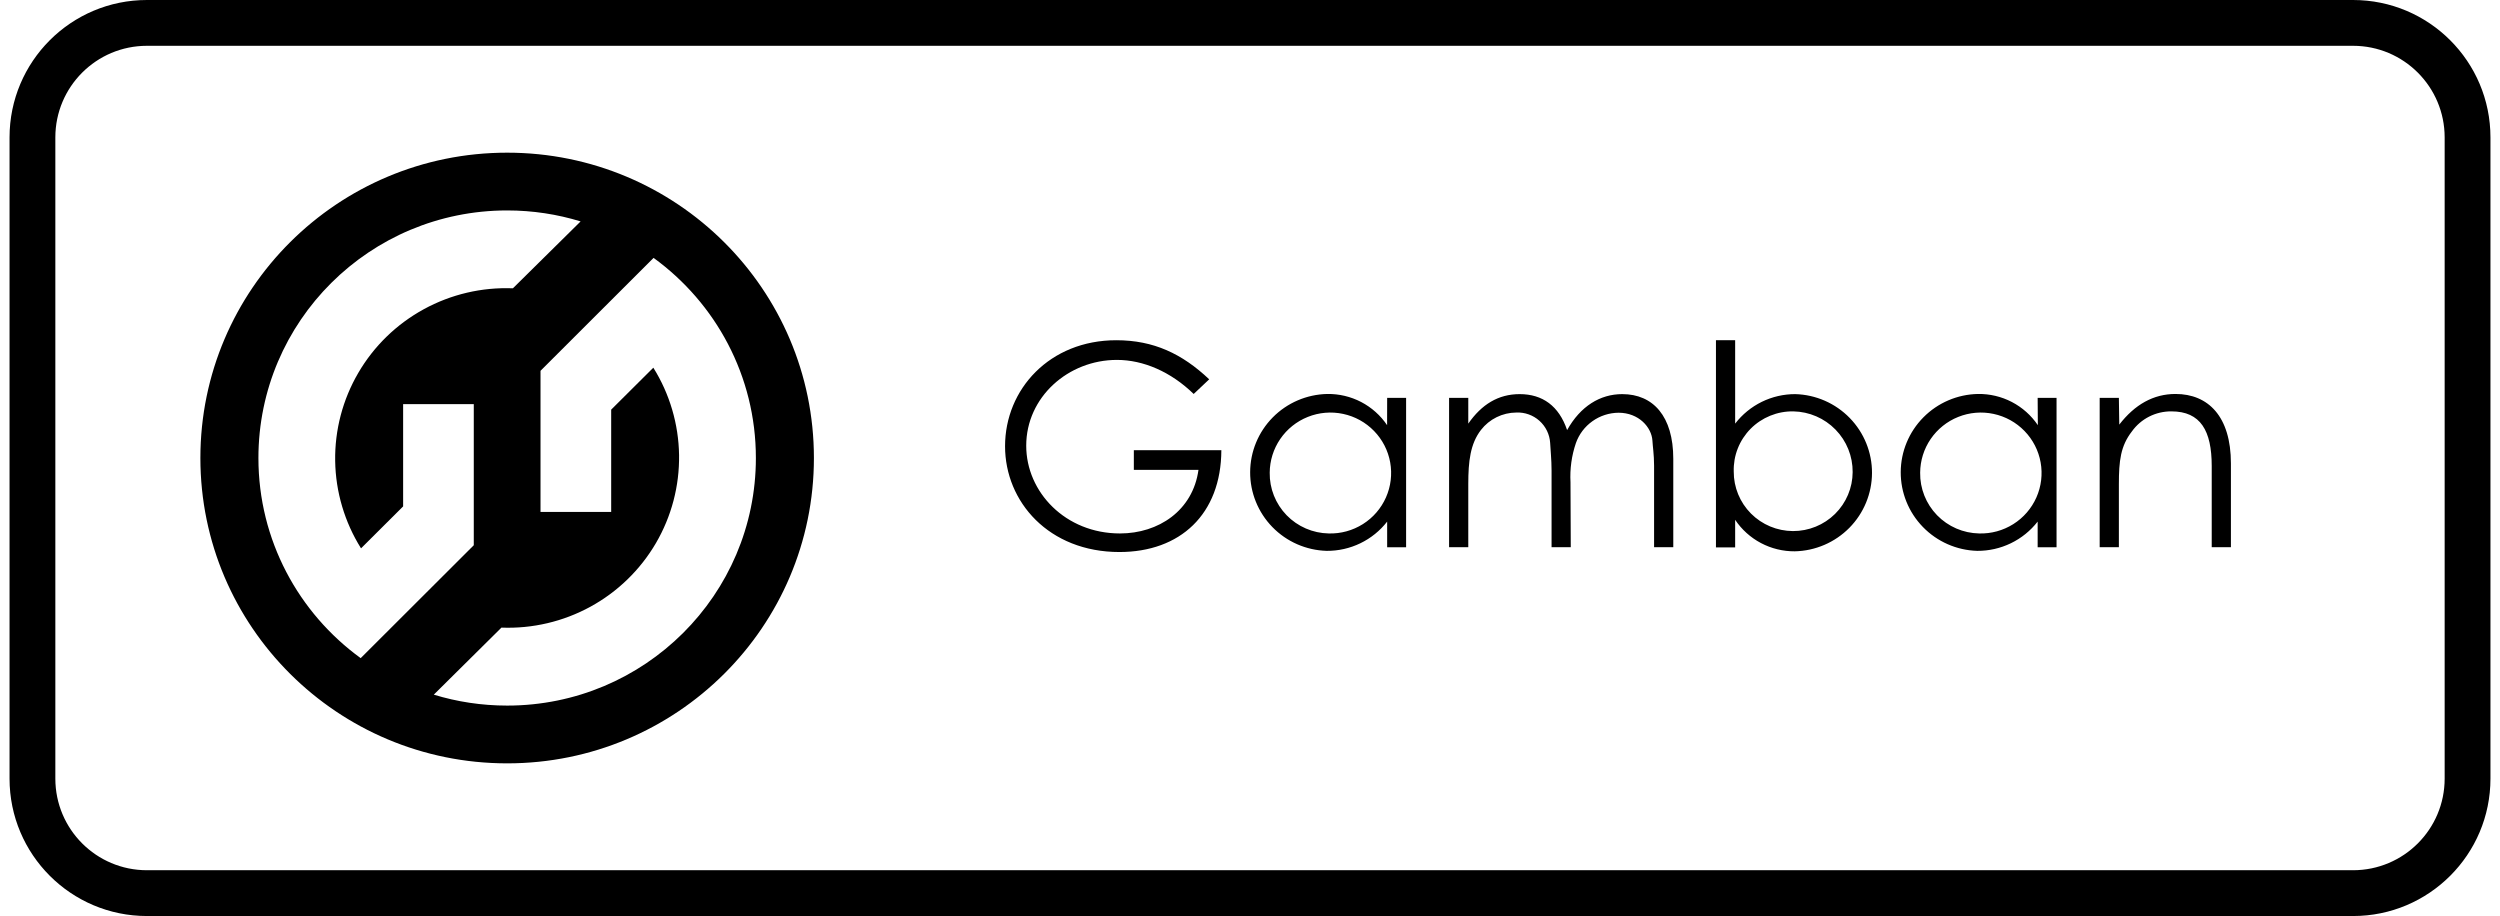
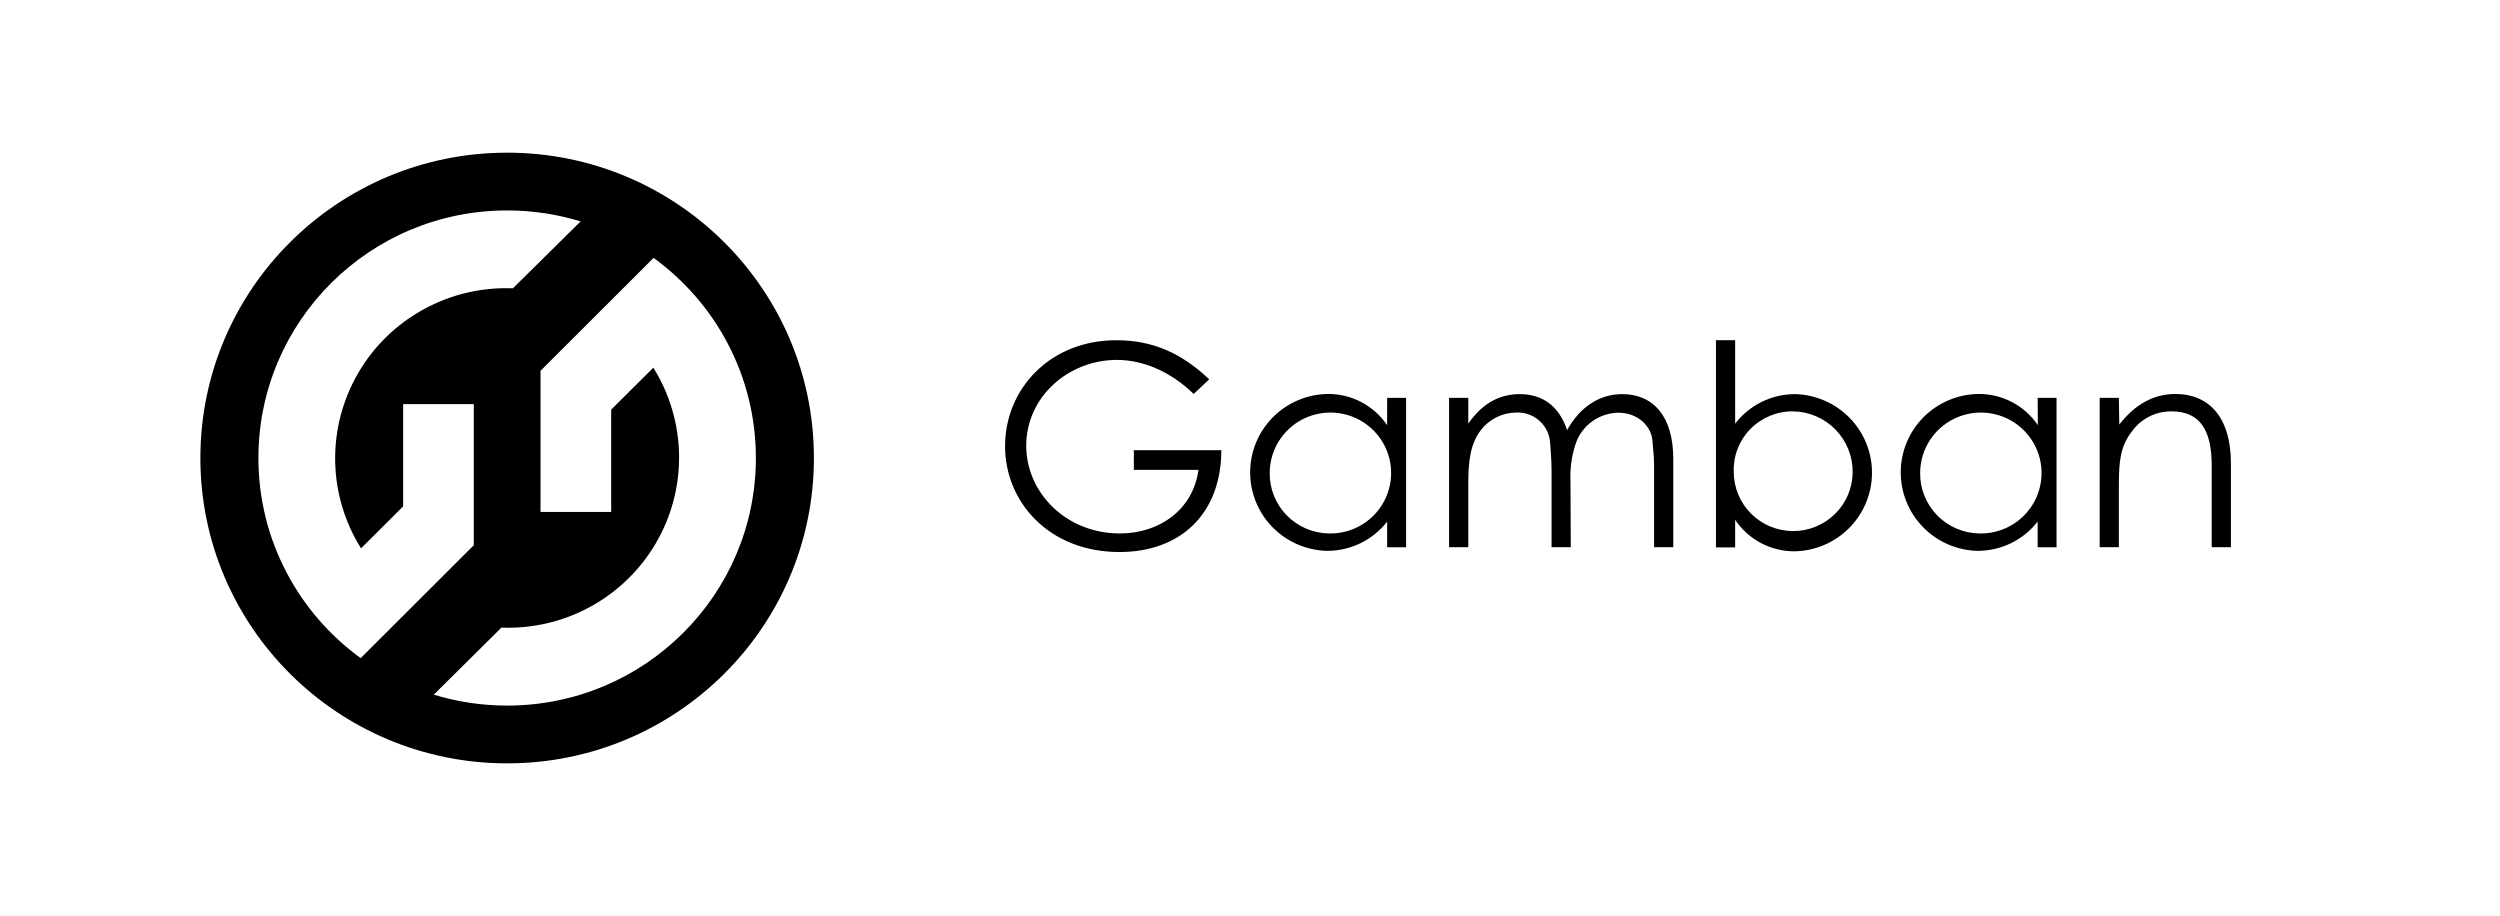
<svg xmlns="http://www.w3.org/2000/svg" width="131" height="48" viewBox="0 0 131 48" fill="none">
-   <path fill-rule="evenodd" clip-rule="evenodd" d="M0.5 7.2C0.5 3.224 3.724 0 7.7 0H123.3C127.276 0 130.5 3.224 130.5 7.2V40.8C130.5 44.776 127.276 48 123.3 48H7.7C3.724 48 0.5 44.776 0.5 40.8V7.2ZM7.7 2.4H123.3C125.951 2.4 128.1 4.549 128.1 7.2V40.8C128.1 43.451 125.951 45.6 123.3 45.6H7.7C5.049 45.6 2.9 43.451 2.9 40.8V7.2C2.9 4.549 5.049 2.4 7.7 2.4Z" fill="black" />
  <path d="M63.999 23.591C63.986 26.951 61.839 28.926 58.658 28.926C54.962 28.926 52.665 26.297 52.665 23.383C52.665 20.394 55.004 17.828 58.494 17.828C60.448 17.828 61.942 18.535 63.362 19.876L62.549 20.644C61.351 19.479 59.909 18.859 58.526 18.859C55.978 18.859 53.774 20.804 53.774 23.355C53.774 25.787 55.83 27.953 58.687 27.953C60.701 27.953 62.505 26.759 62.8 24.622H59.413V23.591H63.999ZM66.533 24.769C66.52 25.599 66.839 26.4 67.418 26.997C67.998 27.594 68.791 27.938 69.625 27.953C70.257 27.971 70.88 27.8 71.414 27.464C71.949 27.128 72.37 26.64 72.625 26.064C72.88 25.488 72.957 24.849 72.846 24.229C72.735 23.609 72.441 23.036 72.001 22.584C71.562 22.131 70.997 21.819 70.379 21.688C69.76 21.556 69.116 21.611 68.53 21.846C67.943 22.08 67.439 22.484 67.084 23.004C66.728 23.525 66.537 24.139 66.533 24.769ZM72.687 20.849H73.68V28.676H72.687V27.332C72.313 27.813 71.832 28.201 71.283 28.467C70.733 28.733 70.13 28.869 69.519 28.865C68.442 28.835 67.42 28.386 66.671 27.616C65.921 26.845 65.504 25.813 65.508 24.74C65.512 23.668 65.936 22.639 66.691 21.873C67.446 21.108 68.471 20.667 69.548 20.644C70.166 20.635 70.777 20.78 71.325 21.065C71.872 21.351 72.34 21.768 72.684 22.279L72.687 20.849ZM82.308 28.673H81.302V24.666C81.302 24.062 81.243 23.562 81.228 23.207C81.2 22.763 80.999 22.347 80.666 22.049C80.334 21.752 79.897 21.596 79.451 21.617C79.094 21.619 78.742 21.703 78.421 21.861C78.101 22.019 77.821 22.247 77.603 22.529C77.043 23.252 76.938 24.18 76.938 25.358V28.673H75.932V20.849H76.938V22.198C77.635 21.196 78.506 20.652 79.63 20.652C80.829 20.652 81.687 21.27 82.117 22.537C82.814 21.285 83.849 20.652 85.003 20.652C86.629 20.652 87.68 21.816 87.68 24.041V28.673H86.674V24.401C86.674 23.825 86.6 23.37 86.587 23.086C86.542 22.392 85.877 21.627 84.81 21.627C84.319 21.632 83.841 21.787 83.442 22.072C83.042 22.356 82.74 22.756 82.577 23.218C82.353 23.876 82.257 24.572 82.294 25.266L82.308 28.673ZM97.079 24.74C97.086 23.909 96.764 23.108 96.182 22.512C95.601 21.915 94.806 21.572 93.971 21.556C93.555 21.549 93.143 21.627 92.758 21.784C92.373 21.941 92.024 22.173 91.732 22.468C91.44 22.763 91.211 23.114 91.059 23.5C90.907 23.885 90.835 24.297 90.848 24.711C90.844 25.534 91.169 26.325 91.75 26.909C92.332 27.494 93.123 27.824 93.949 27.828C94.775 27.832 95.569 27.509 96.156 26.93C96.743 26.351 97.075 25.563 97.079 24.74ZM90.922 28.684H89.916V17.828H90.922V22.198C91.293 21.716 91.77 21.326 92.316 21.057C92.863 20.789 93.465 20.65 94.074 20.652C95.153 20.682 96.177 21.132 96.928 21.904C97.679 22.676 98.097 23.71 98.093 24.784C98.089 25.859 97.664 26.89 96.908 27.657C96.151 28.424 95.124 28.866 94.045 28.889C93.428 28.893 92.819 28.744 92.274 28.456C91.729 28.168 91.264 27.749 90.922 27.238V28.684ZM100.616 24.769C100.603 25.599 100.922 26.4 101.501 26.997C102.081 27.594 102.874 27.938 103.708 27.953C104.34 27.971 104.963 27.8 105.497 27.464C106.032 27.128 106.453 26.64 106.708 26.064C106.963 25.488 107.04 24.849 106.929 24.229C106.818 23.609 106.524 23.036 106.084 22.584C105.645 22.131 105.08 21.819 104.461 21.688C103.843 21.556 103.199 21.611 102.613 21.846C102.026 22.08 101.523 22.484 101.167 23.004C100.811 23.525 100.62 24.139 100.616 24.769ZM106.773 20.849H107.763V28.676H106.773V27.332C106.398 27.813 105.918 28.201 105.368 28.467C104.819 28.733 104.215 28.869 103.605 28.865C102.528 28.834 101.506 28.384 100.758 27.612C100.009 26.841 99.593 25.808 99.598 24.735C99.603 23.662 100.029 22.634 100.785 21.87C101.541 21.105 102.567 20.665 103.644 20.644C104.263 20.635 104.874 20.779 105.422 21.065C105.97 21.351 106.438 21.768 106.783 22.279L106.773 20.849ZM111.05 22.25C111.863 21.198 112.84 20.644 113.996 20.644C115.712 20.644 116.9 21.822 116.9 24.283V28.673H115.894V24.417C115.894 22.576 115.316 21.556 113.782 21.556C113.377 21.553 112.977 21.646 112.617 21.829C112.256 22.012 111.945 22.279 111.71 22.608C111.118 23.373 111.029 24.141 111.029 25.379V28.673H110.023V20.849H111.029L111.05 22.25Z" fill="black" />
  <path fill-rule="evenodd" clip-rule="evenodd" d="M26.575 8C35.452 8 42.649 15.163 42.649 24C42.649 32.837 35.452 40 26.575 40C17.697 40 10.5 32.837 10.5 24C10.5 15.163 17.697 8 26.575 8ZM28.323 19.43V26.825H32.026V21.465L34.234 19.267C35.093 20.642 35.559 22.225 35.583 23.844C35.607 25.463 35.188 27.059 34.37 28.459C33.551 29.859 32.366 31.011 30.94 31.791C29.514 32.571 27.902 32.95 26.276 32.887L22.731 36.4C23.946 36.772 25.237 36.973 26.575 36.973C33.773 36.973 39.608 31.165 39.608 24C39.608 19.691 37.497 15.872 34.248 13.513L28.323 19.43ZM26.575 11.027C19.376 11.027 13.541 16.835 13.541 24C13.541 28.309 15.652 32.127 18.9 34.487L24.826 28.57V21.175H21.124V26.535L18.918 28.733C18.057 27.358 17.588 25.774 17.563 24.154C17.538 22.534 17.957 20.937 18.776 19.536C19.594 18.134 20.781 16.982 22.208 16.202C23.635 15.421 25.249 15.043 26.876 15.107L30.424 11.602C29.207 11.228 27.915 11.027 26.575 11.027Z" fill="black" />
</svg>